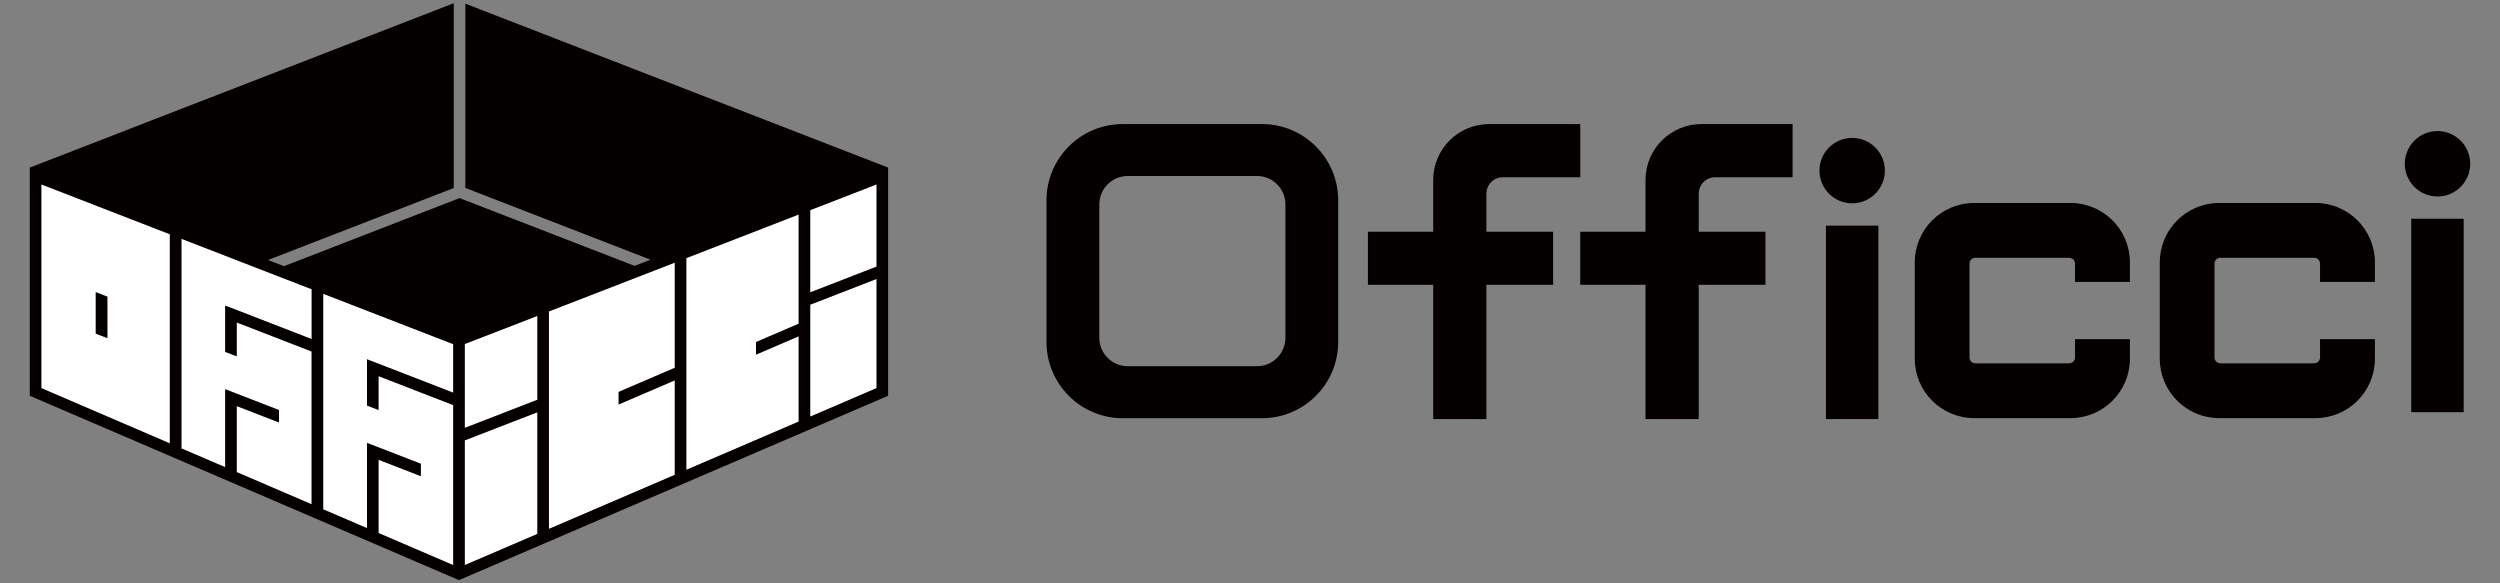
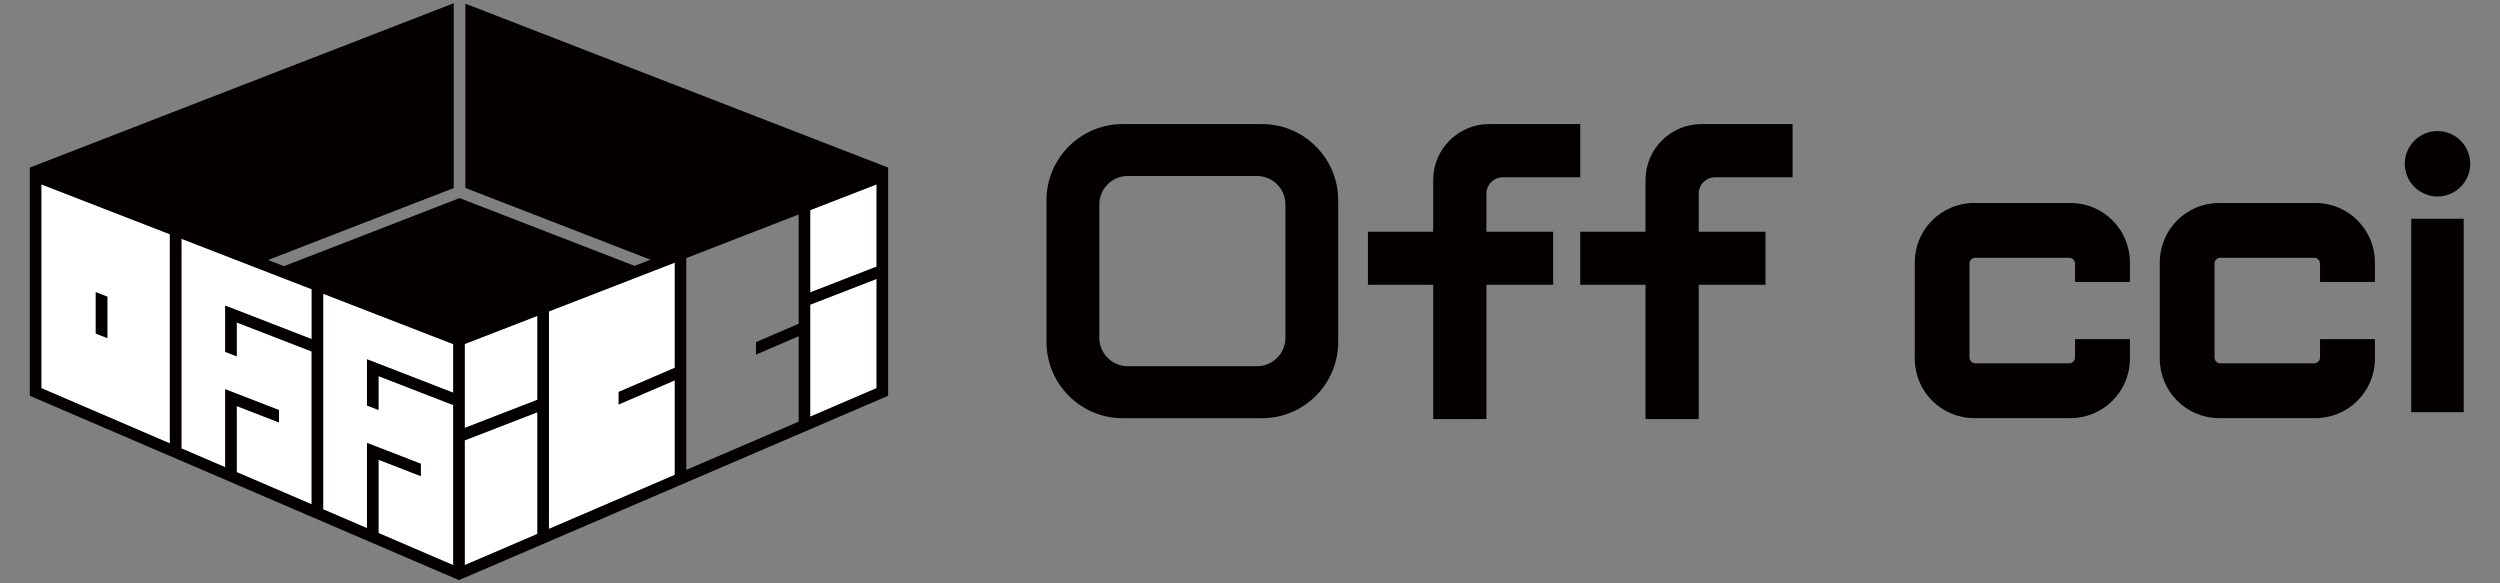
<svg xmlns="http://www.w3.org/2000/svg" width="240" height="56" viewBox="0 0 240 56" fill="none">
  <rect x="0" y="0" width="240" height="56" fill="#808080" stroke="none" />
  <g clip-path="url(#clip0_20005_108471)">
    <path d="M121.147 11.91H107.782C103.742 11.91 100.463 15.189 100.463 19.229V32.828C100.463 36.869 103.742 40.148 107.782 40.148H121.147C125.187 40.148 128.466 36.869 128.466 32.828V19.229C128.466 15.189 125.187 11.91 121.147 11.91ZM123.401 32.426C123.401 33.934 122.179 35.156 120.671 35.156H108.265C106.757 35.156 105.535 33.934 105.535 32.426V19.625C105.535 18.117 106.757 16.895 108.265 16.895H120.671C122.179 16.895 123.401 18.117 123.401 19.625V32.426Z" fill="#040000" />
-     <path d="M180.324 21.66H175.288V40.229H180.324V21.66Z" fill="#040000" />
-     <path d="M177.808 19.518C179.542 19.518 180.948 18.112 180.948 16.378C180.948 14.644 179.542 13.238 177.808 13.238C176.074 13.238 174.668 14.644 174.668 16.378C174.668 18.112 176.074 19.518 177.808 19.518Z" fill="#040000" />
    <path d="M236.514 21H231.479V39.569H236.514V21Z" fill="#040000" />
    <path d="M236.901 16.925C237.565 15.322 236.804 13.486 235.202 12.822C233.599 12.159 231.763 12.919 231.099 14.521C230.435 16.124 231.196 17.96 232.798 18.624C234.401 19.288 236.237 18.527 236.901 16.925Z" fill="#040000" />
    <path d="M199.202 32.557V34.321C199.202 34.628 198.954 34.877 198.646 34.877H189.629C189.321 34.877 189.073 34.628 189.073 34.321V25.304C189.073 24.996 189.321 24.747 189.629 24.747H198.646C198.954 24.747 199.202 24.996 199.202 25.304V27.068H204.472V25.194C204.472 22.039 201.918 19.485 198.763 19.485H189.526C186.372 19.485 183.817 22.039 183.817 25.194V34.431C183.817 37.585 186.372 40.14 189.526 40.14H198.763C201.918 40.14 204.472 37.585 204.472 34.431V32.557H199.202Z" fill="#040000" />
    <path d="M222.723 32.557V34.321C222.723 34.628 222.474 34.877 222.167 34.877H213.149C212.842 34.877 212.593 34.628 212.593 34.321V25.304C212.593 24.996 212.842 24.747 213.149 24.747H222.167C222.474 24.747 222.723 24.996 222.723 25.304V27.068H227.993V25.194C227.993 22.039 225.438 19.485 222.284 19.485H213.047C209.892 19.485 207.338 22.039 207.338 25.194V34.431C207.338 37.585 209.892 40.14 213.047 40.14H222.284C225.438 40.14 227.993 37.585 227.993 34.431V32.557H222.723Z" fill="#040000" />
    <path d="M144.269 17.019H151.705V11.91H142.959C139.995 11.91 137.587 14.311 137.587 17.282V22.245H131.321V27.339H137.587V40.228H142.695V27.339H149.1V22.245H142.695V18.593C142.695 17.722 143.398 17.019 144.269 17.019Z" fill="#040000" />
    <path d="M164.652 17.019H172.088V11.91H163.342C160.377 11.91 157.969 14.311 157.969 17.282V22.245H151.704V27.339H157.969V40.228H163.078V27.339H169.483V22.245H163.078V18.593C163.078 17.722 163.781 17.019 164.652 17.019Z" fill="#040000" />
    <path d="M77.778 28.072L84.153 25.598V17.7L77.778 20.174V28.072Z" fill="white" />
-     <path d="M65.88 34.831V35.007V36.039V45.115L76.676 40.474V32.284L72.577 34.041V32.84L76.676 31.076V20.595L65.88 24.782V34.831Z" fill="white" />
    <path d="M29.918 48.413V33.738L22.723 30.949V34.199L21.618 33.774V30.525V30.034V29.339L22.723 29.763L29.918 32.552V27.758L17.41 22.905V43.004H17.329L21.618 44.841V40.413V38.547V37.39V37.361L22.723 37.785L26.785 39.366V40.545L22.723 38.971V40.413V45.317L29.918 48.413Z" fill="white" />
    <path d="M64.784 36.516L59.39 38.836V37.636L64.784 35.315V25.215L52.7 29.899V50.788L64.784 45.599V36.516Z" fill="white" />
    <path d="M16.306 22.487L3.966 17.7V37.264L16.306 42.564V22.48V22.487ZM9.192 32.031V28.057L10.297 28.489V32.463L9.192 32.031Z" fill="white" />
    <path d="M51.591 39.578L44.608 42.286V54.26L51.591 51.266V39.578Z" fill="white" />
    <path d="M77.778 29.249V40.001L84.153 37.256V26.775L77.778 29.249Z" fill="white" />
    <path d="M43.512 54.249V38.886L36.332 36.097V39.354L35.227 38.922V35.673V35.19V34.487L36.332 34.919L43.512 37.7V33.023L31.026 28.185V48.862H30.96L35.227 50.692V45.568V43.694V42.538V42.509L36.332 42.941L40.394 44.514V45.7L36.332 44.126V45.568V51.167L43.512 54.249Z" fill="white" />
    <path d="M44.608 41.081L51.591 38.373V30.315L44.608 33.016V41.081Z" fill="white" />
    <path d="M9.195 28.05V32.025L10.308 32.449V28.482L9.195 28.05Z" fill="#040000" />
    <path d="M44.674 0.352V18.042L62.445 24.93L60.916 25.522L44.118 19.016L27.262 25.552L25.732 24.959L43.562 18.049V0.308L2.859 16.088V37.994L44.059 55.692L85.259 37.994V16.088L44.674 0.352ZM16.305 42.569L3.965 37.262V17.698L16.305 22.485V42.569ZM29.919 32.556L22.724 29.767L21.619 29.343V33.779L22.724 34.203V30.953L29.919 33.742V48.417L22.724 45.328V38.982L26.786 40.556V39.37L22.724 37.797L21.619 37.372V44.86L17.329 43.015H17.417V22.924L29.926 27.769V32.571L29.919 32.556ZM43.51 37.702L36.337 34.92L35.232 34.496V38.931L36.337 39.356V36.106L43.51 38.887V54.258L36.337 51.176V44.135L40.4 45.709V44.523L36.337 42.95L35.232 42.525V50.708L30.958 48.871H31.024V28.201L43.51 33.039V37.709V37.702ZM51.591 51.257L44.616 54.25V42.269L51.591 39.568V51.257ZM51.591 38.382L44.616 41.083V33.025L51.591 30.324V38.382ZM64.78 35.308L59.393 37.621V38.821L64.78 36.508V45.584L52.696 50.774V29.892L64.78 25.208V35.308ZM76.674 31.078L72.575 32.842V34.042L76.674 32.278V40.476L65.885 45.109V24.776L76.674 20.589V31.07V31.078ZM84.154 37.262L77.779 40V29.248L84.154 26.774V37.255V37.262ZM84.154 25.596L77.779 28.07V20.172L84.154 17.698V25.596Z" fill="#040000" />
  </g>
  <defs>
    <clipPath id="clip0_20005_108471">
      <rect width="234.274" height="55.385" fill="white" transform="translate(2.861 0.31)" />
    </clipPath>
  </defs>
</svg>